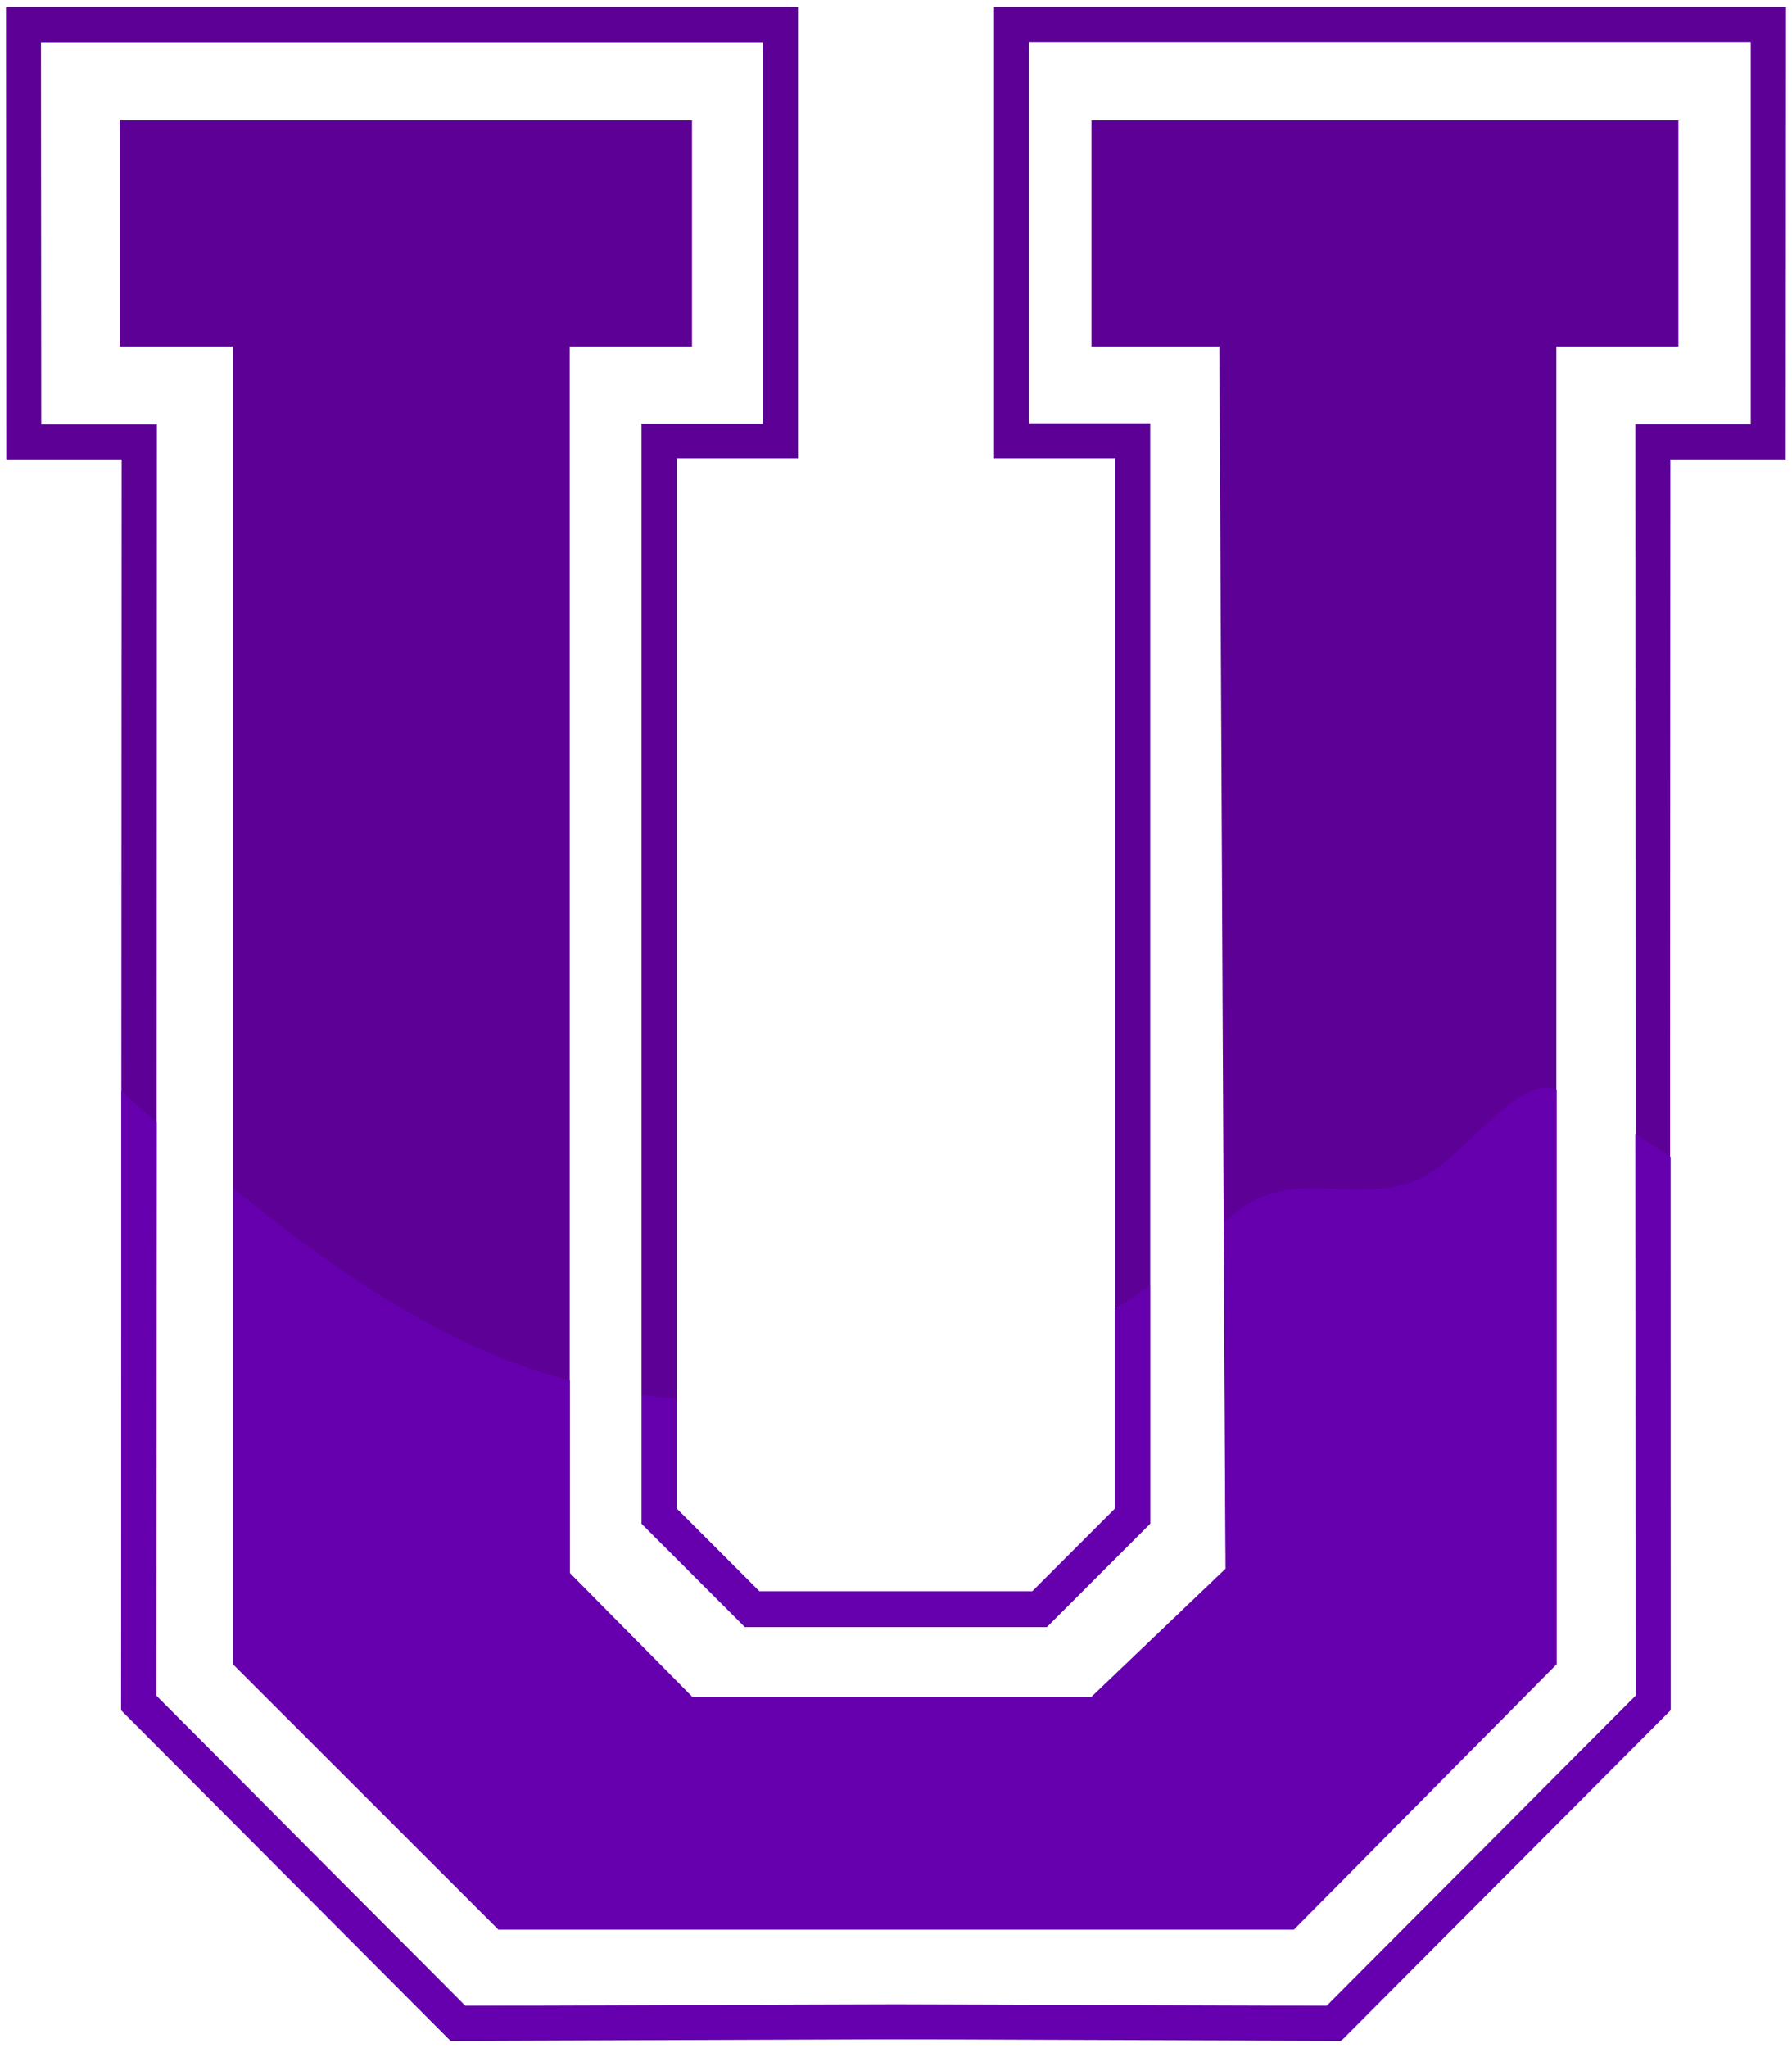
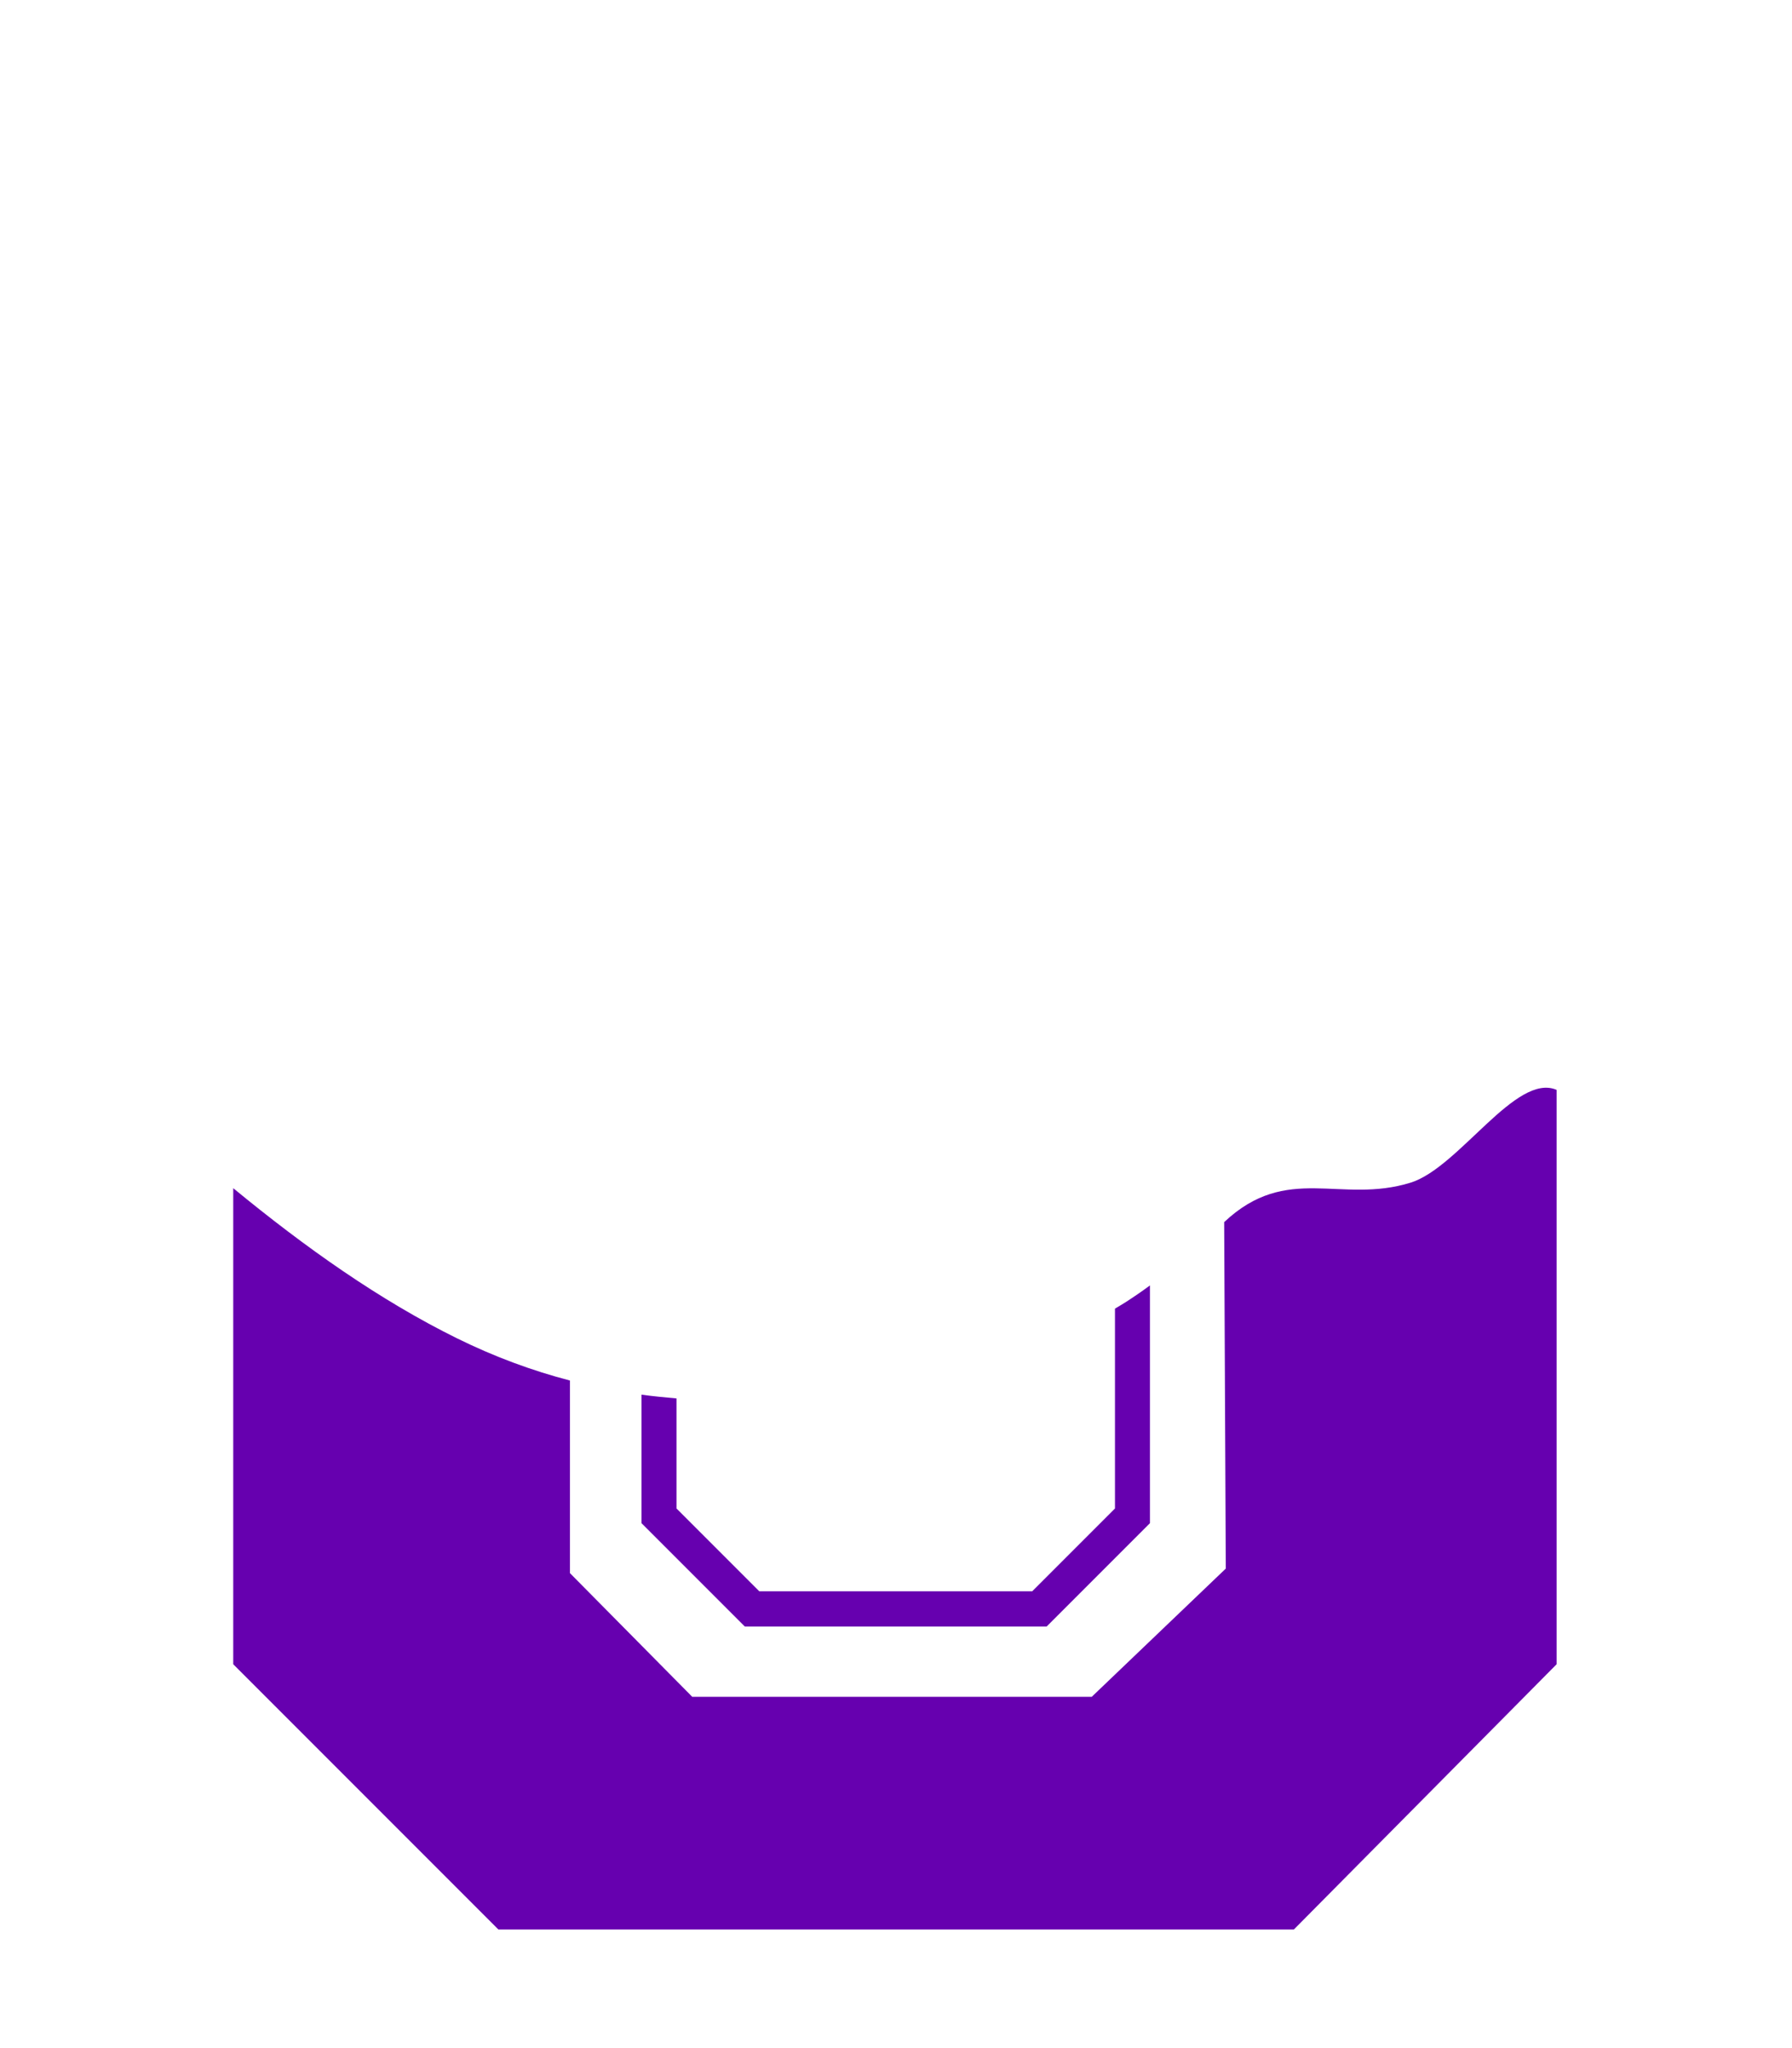
<svg xmlns="http://www.w3.org/2000/svg" width="253" height="289" viewBox="0 0 253 289" fill="none">
-   <path d="M252.154 0.976H140.336V64.689H157.451V212.925L145.764 224.612H107.235L95.548 212.925V64.689H112.664V0.976H0.846L0.883 64.84H17.17L17.132 154V184.5L17.094 241.351L63.39 287.798L63.616 288.024L126.462 287.798L189.308 288.024L189.534 287.798L235.83 241.351L235.792 163.275V146.573L235.83 64.84H252.116L252.154 0.976ZM247.177 59.864H230.891L230.929 150.532V160.032L230.966 239.278L187.31 283.085L127.895 282.897H126.5H125.105L65.69 283.085L22.071 239.315L22.108 182.011V158.411L22.146 59.901H5.822L5.784 5.952H107.688V59.788H90.572V215.037L105.162 229.627H147.8L162.39 215.037V59.75H145.274V5.915H247.177V59.864Z" fill="#5C0096" />
-   <path d="M236.961 16.998V48.893H219.732V234.867L182.673 272.303H70.364L32.891 234.867V48.893H16.906V16.998H97.697V48.893H80.43V222.011L97.697 239.466H154.096L173.021 221.408L172.758 172.473L172.154 48.893H154.096V16.998H236.961Z" fill="#5C0096" />
  <path d="M105.162 229.551L90.572 214.961V196.827C92.231 197.054 93.852 197.204 95.51 197.355V212.888L107.197 224.575H145.727L157.414 212.888V184.688C157.904 184.386 158.356 184.123 158.846 183.821C160.015 183.067 161.184 182.275 162.353 181.408V214.961L147.763 229.551H105.162Z" fill="#6600AF" />
  <path d="M70.365 272.303L32.929 234.867V167.685C43.145 176.093 53.664 183.519 64.521 188.873C69.799 191.474 75.115 193.435 80.468 194.829V222.011L97.735 239.466H154.134L173.06 221.37L172.833 172.473C181.731 164.104 189.271 169.985 199.186 166.894C206.009 164.745 214.04 151.324 219.77 153.812V234.867L182.673 272.303H70.365Z" fill="#6600AF" />
-   <path d="M235.868 241.351L189.572 287.798H63.428L17.132 241.351V184.5V154L22.109 158.411L22.071 181.974V239.315L65.69 283.085L125.105 282.897V282.859H126.5H127.895V282.897L187.31 283.085L230.929 239.315L230.891 160.032L235.868 163.275V241.351Z" fill="#6600AF" />
</svg>